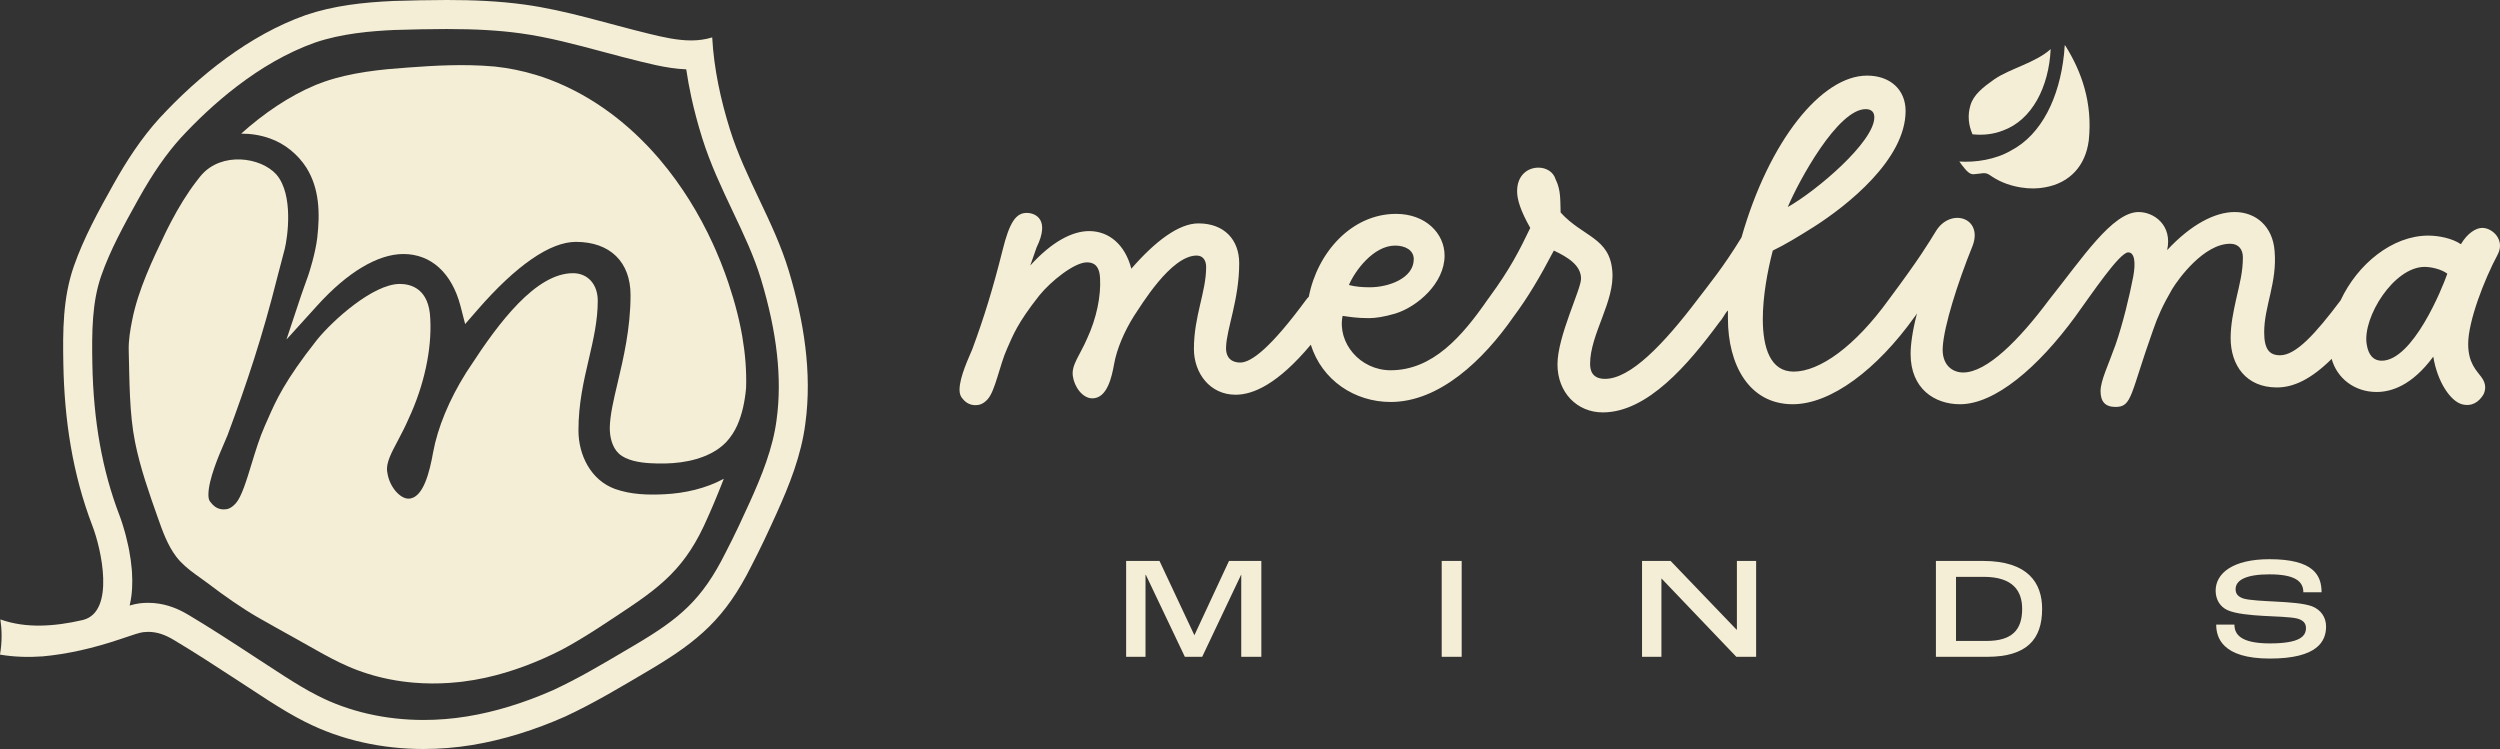
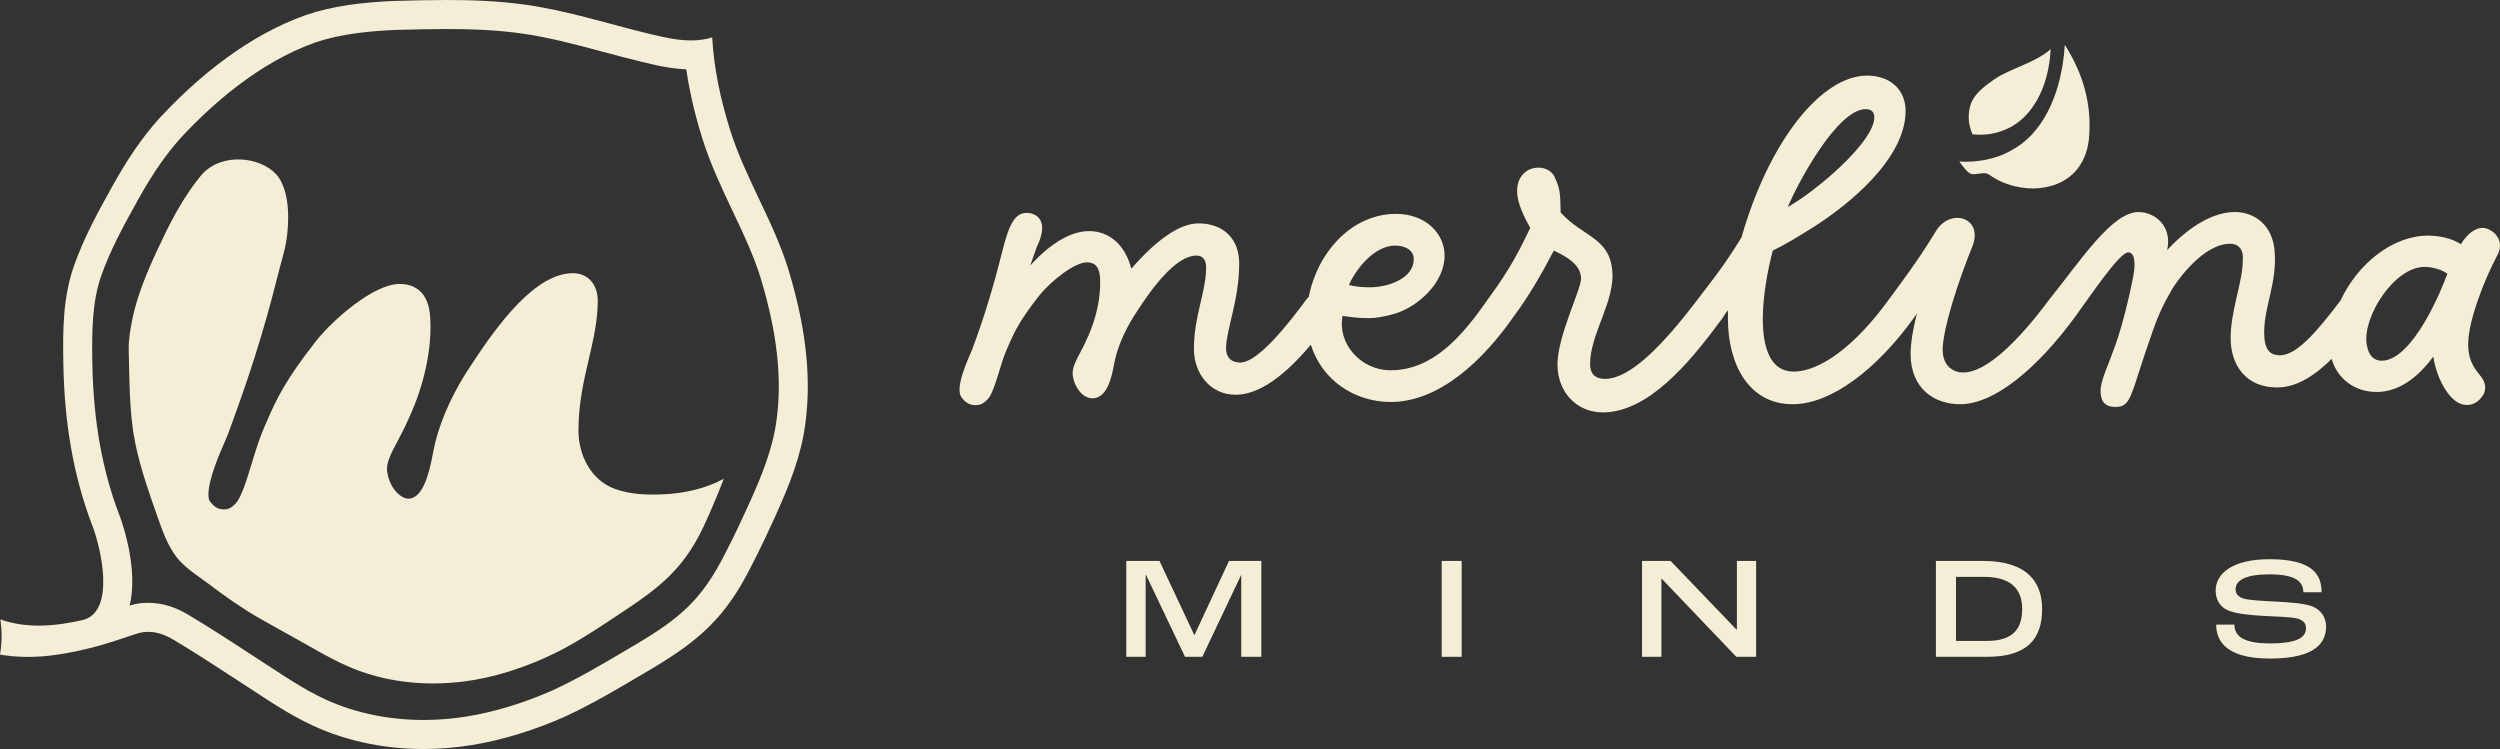
<svg xmlns="http://www.w3.org/2000/svg" id="Layer_1" data-name="Layer 1" viewBox="0 0 1851.82 554.8">
  <rect x="0" y="0" width="1851.82" height="554.8" fill="#333333" stroke="none" />
  <defs>
    <style>      .cls-1 {        fill: #f5eed6;      }    </style>
  </defs>
  <g>
    <path class="cls-1" d="M1838.65,168.81c-4.7,0-11.08,4.03-15.78,12.09-6.38-4.37-16.45-6.38-24.17-6.38-26.64,0-52.41,21.1-64.95,47.97-18.9,25.14-33.2,40.67-44.86,40.67-8.06,0-11.75-4.7-11.75-17.12,0-19.14,9.74-36.93,7.72-60.1-1.34-18.13-13.77-28.88-29.55-28.88-14.77,0-32.57,9.4-50.03,28.2,4.03-18.47-9.74-28.2-21.15-28.2-19.46,0-41.95,34.54-66.11,64.75-.01.02-.03.03-.04.05-22.49,30.22-46.34,54.06-63.8,54.06-8.4,0-16.12-6.04-15.11-19.14,1.01-15.45,10.74-46.67,22.16-74.88,7.72-20.82-16.45-28.2-27.2-10.74-6.04,9.73-11.41,19.13-34.88,50.65-.02.02-.03.03-.05.06-25.18,34.92-51.37,53.39-70.51,53.39-17.12,0-22.83-17.46-22.83-38.95,0-16.45,3.36-35.26,7.39-50.7,9.07-4.37,18.47-10.07,30.22-17.46,24.85-15.78,68.16-50.03,68.16-85.96,0-15.78-11.42-26.19-28.54-26.19-33.58,0-72.53,48.01-93.01,119.87-13.75,22.48-24.16,34.9-32.55,45.98,0,0-.01.01-.02.02-25.19,33.24-49.7,58.76-68.5,58.76-9.4,0-11.08-6.04-11.08-11.08,0-22.16,18.47-46.34,16.45-68.83-2.01-24.85-21.83-25.18-38.28-43.31-.34-8.73.34-16.45-3.69-24.51-1.68-5.71-7.05-8.73-12.76-8.73-7.72,0-15.78,5.37-15.78,17.46,0,6.04,2.35,14.1,9.74,27.2-7.84,16.32-14.75,30.13-30.24,51.25-.42.55-.86,1.13-1.32,1.8-18.8,27.2-40.63,52.38-71.85,52.38-22.83,0-39.62-20.48-35.59-40.29,5.04.67,10.07,1.68,19.47,1.68,5.04,0,11.42-1.01,19.47-3.36,16.45-5.04,36.59-22.49,36.59-42.98,0-16.45-14.1-30.89-35.93-30.89-33.08,0-58.36,28.84-64.63,61.37-.65.61-1.27,1.3-1.86,2.09-26.19,35.59-40.63,46.67-49.02,46.67-5.37,0-10.74-2.69-10.41-11.42.34-13.43,9.73-35.26,9.73-62.12,0-17.12-10.74-29.54-30.22-29.54-14.44,0-31.9,13.09-49.69,33.57-4.7-18.13-16.79-27.87-31.23-27.87-12.42,0-27.53,7.72-43.65,25.52,1.01-3.02,2.35-6.38,4.7-13.43,10.07-20.48-.67-25.18-6.38-25.52-9.06-.67-13.76,7.39-18.8,27.53-7.05,28.21-13.76,50.03-22.49,73.54-2.01,5.04-9.4,20.14-9.4,29.88,0,2.69.67,5.04,2.35,6.72,2.68,3.36,6.04,4.7,9.4,4.7,2.69,0,5.71-.67,9.07-4.37,5.71-6.38,8.73-24.85,14.44-37.61,4.37-9.74,7.39-18.47,23.84-39.29,8.4-10.41,25.86-24.51,35.26-24.51,4.37,0,9.4,1.68,9.74,12.09.67,12.42-2.35,28.88-9.74,44.66-5.04,11.75-11.75,19.47-10.41,27.53,1.01,7.72,7.05,16.45,14.44,16.45,11.08,0,14.44-16.12,16.12-25.52,2.01-11.08,7.39-23.84,14.77-35.59,5.04-7.39,27.2-44.66,46.34-44.66,5.04,0,7.05,4.03,7.05,8.4,0,18.8-9.06,36.26-9.06,60.78,0,17.8,11.75,33.91,30.89,33.91,13.09,0,31.29-7.93,55.7-37.06,8.22,26.32,32.47,42.43,59.14,42.43,36.24,0,68.79-31.19,90.95-63.07.02-.02.03-.04.05-.06,10.74-14.44,19.47-29.21,29.88-49.02,10.74,5.04,20.15,11.08,20.15,20.82,0,8.06-17.46,42.64-17.46,63.46s14.44,35.59,33.58,35.59c33.14,0,63.51-35.77,86.37-66.83,1-1.1,1.97-2.43,2.95-4.02,1.01-1.68,2.01-3.36,3.36-4.7v6.04c0,33.91,15.45,63.46,48.01,63.46,28.42,0,62.51-25.99,89.98-64.34.11-.17.23-.29.34-.46.67-.67,1.01-1.68,1.68-2.35-3.36,12.76-4.7,23.17-4.7,29.88,0,25.86,17.8,37.27,36.6,37.27,25.85,0,57.73-27.18,85.26-64.77.01-.01.02-.02.03-.04,12.42-17.12,32.91-47.68,39.29-47.68,4.7,0,5.71,7.39,3.69,18.13-2.69,14.1-7.72,34.92-13.09,50.36-5.38,15.11-11.08,26.53-11.08,34.25s3.36,11.75,11.08,11.75c12.42,0,10.74-9.06,27.87-57.08,3.36-9.74,7.05-18.13,14.1-30.22,4.7-7.72,23.5-33.58,42.98-33.58,6.38,0,9.4,4.37,9.4,10.07,0,10.74-2.35,19.47-5.04,31.23-2.01,9.06-4.03,18.8-4.03,28.54,0,20.15,11.42,36.6,34.25,36.6,12.53,0,25.5-6.24,40.58-21.15,3.96,14.36,16.89,24.51,33.3,24.51,10.75,0,26.19-4.7,41.97-26.19,3.02,18.8,12.76,32.91,21.15,35.26,7.39,2.01,12.76-1.68,16.12-7.39,1.34-3.02,2.35-7.39-1.68-12.76-3.36-4.7-9.74-10.07-9.74-24.51,0-16.79,11.75-47.34,21.82-66.15,5.71-10.75-3.69-19.81-11.42-19.81ZM1381.99,80.84c4.36,0,6.38,2.35,6.38,6.04,0,18.13-42.64,54.39-64.13,66.48,8.06-19.14,36.93-72.53,57.75-72.53ZM1033.45,181.91c7.39,0,13.76,3.36,13.76,10.07,0,14.1-18.47,20.82-32.57,20.82-5.04,0-10.41-.34-15.45-1.68,4.37-10.41,18.13-29.21,34.25-29.21ZM1764.11,267.19c-5.37,0-9.74-3.36-11.08-12.42-3.02-19.81,20.15-57.08,42.98-57.08,4.7,0,12.42,1.68,16.79,5.04-3.69,10.75-25.52,64.47-48.69,64.47Z" />
    <g>
-       <path class="cls-1" d="M834.16,415.5h24.71l25.79,54.93h.11l25.58-54.93h23.96v71.01h-14.89v-60.76h-.11l-28.82,60.76h-12.84l-28.92-60.76h-.22v60.76h-14.35v-71.01Z" />
+       <path class="cls-1" d="M834.16,415.5h24.71l25.79,54.93h.11l25.58-54.93h23.96v71.01h-14.89v-60.76l-28.82,60.76h-12.84l-28.92-60.76h-.22v60.76h-14.35v-71.01Z" />
      <path class="cls-1" d="M1067.91,415.5h14.79v71.01h-14.79v-71.01Z" />
      <path class="cls-1" d="M1216.3,415.5h21.15l48.89,50.94h.22v-50.94h14.25v71.01h-14.68l-55.37-57.96h-.11v57.96h-14.35v-71.01Z" />
      <path class="cls-1" d="M1433.98,415.5h34.86c33.46,0,43.82,16.4,43.82,35.51,0,22.56-11.33,35.51-40.79,35.51h-37.88v-71.01ZM1471.43,474.76c18.89,0,26.44-8.09,26.44-23.74,0-13.17-6.69-23.74-28.49-23.74h-20.51v47.49h22.56Z" />
      <path class="cls-1" d="M1641.62,462.67h13.49c0,6.8,3.99,13.92,26.23,13.92s26.76-5.29,26.76-11.44c0-3.56-2.16-5.83-6.58-7.02-5.07-1.19-16.73-1.51-25.04-1.94-9.28-.54-20.72-1.51-26.66-4.32-5.29-2.48-8.63-7.66-8.63-14.35,0-12.74,12.52-23.31,39.82-23.31,32.59,0,38.64,11.76,38.64,24.5h-13.49c0-8.09-6.15-13.28-25.15-13.28-17.38,0-25.04,4.32-25.04,11.01,0,3.56,1.94,5.5,5.5,6.8,4.42,1.51,16.4,1.94,24.39,2.38,10.04.54,20.29,1.19,26.66,3.45,6.69,2.59,10.47,8.2,10.47,15,0,10.79-6.15,23.74-41.66,23.74s-39.72-15.76-39.72-25.15Z" />
    </g>
    <path class="cls-1" d="M1547.18,104.23s.05-.43.05-.43c2.87-27.75-5.34-50.73-17.26-69.78-.16-.25-.33-.46-.55-.6-.14,2.23-.31,4.44-.54,6.67-3.4,32.25-16.66,59.56-39.14,71.35-11.66,6.88-26.8,8.99-38.4,8.21,1.28,1.81,2.6,3.6,4.24,5.51.79.91,1.63,1.87,2.62,2.59,2.52,1.85,4.04,1.24,5.46,1.13,1.09-.08,2.15-.21,3.24-.34,1.01-.13,1.98-.36,3.25-.26.54.05,1.16.15,1.82.39,1.23.45,2.59,1.46,3.77,2.24,6.83,4.5,14.42,6.87,21.39,7.97,6.4,1.03,12.41.89,17.66-.11,18.83-3.34,30.05-16.43,32.38-34.54Z" />
    <path class="cls-1" d="M1518.99,36.38c-11.31,10.16-29.85,14.27-41.65,22.29-8.51,5.99-15.4,11.41-17.74,19.18-1.07,3.52-1.62,7.29-1.19,11.67.29,2.96,1.09,6.27,2.67,9.96,7.71.83,15.51.01,22.63-2.82,21.49-7.78,33.97-32.31,35.27-60.28Z" />
  </g>
  <g>
    <path class="cls-1" d="M584.32,200.73c-11.02-36.57-32.36-68.67-43.66-104.92-6.89-22.13-11.85-44.92-13.11-68.11-5.11,1.6-10.33,2.25-15.63,2.25-10.38,0-21-2.47-31.2-4.95-30.7-7.44-60.93-17.32-92.32-21.63C369.43.76,350.04,0,330.67,0c-13.19,0-26.38.35-39.39.72-21.97,1.01-44.09,3.36-64.98,10.51-41.33,14.66-78.8,44.5-108.27,76.43-13.45,14.83-24.4,31.68-34.15,49.13-10.74,19.19-21.78,39.25-29.15,60.3-8.25,23.64-8.26,48.24-7.8,72.93.76,40.9,6.76,80.93,21.41,119.19,6.79,17.42,16.96,63.41-6.46,69.9-.35.09-.71.19-1.09.27-19.91,4.57-41.42,6.33-60.5-.57.58,3.95.89,8,.89,12.11,0,4.75-.41,9.43-1.18,13.97,10.41,1.75,20.94,2.06,31.54,1.31,18.3-1.66,37.4-6.01,56.95-12.57,0-.01.01-.01.02-.01.5-.16.98-.32,1.47-.48.7-.25,1.38-.47,2.05-.7,6.3-2.14,11.52-3.9,14.02-4.18,1.26-.15,2.5-.23,3.69-.23,6.87,0,12.85,2.3,19.07,6.02,7.52,4.49,14.96,9.12,22.37,13.84,16.01,10.2,31.83,20.76,47.83,31.08,8.71,5.53,17.47,10.93,26.68,15.55,27.17,13.87,57.62,20.28,88.06,20.28,11.95,0,23.89-.99,35.64-2.89,23.62-3.84,47.12-11.37,69.12-21.09,21.61-10,42.06-22.37,62.55-34.45,36.45-21.53,56.3-38.63,75.59-77.3,6.53-12.56,12.54-25.41,18.37-38.32,9.75-21.54,18.51-43.48,21.52-66.97,5.2-37.94-1.25-76.64-12.22-113.05ZM575.25,310.85l-.02.1v.09c-2.71,21.02-11.11,41.65-19.8,60.85-4.68,10.35-10.93,23.93-17.86,37.26l-.08.15-.08.16c-17.45,34.98-34.13,48.82-67.27,68.38-1.94,1.15-3.89,2.3-5.84,3.44-18.58,10.99-36.12,21.36-54.65,29.95-21.66,9.55-43.11,16.11-63.7,19.45-10.7,1.74-21.53,2.62-32.2,2.62-28.25,0-55.33-6.21-78.29-17.92l-.07-.04-.06-.04c-7.86-3.94-15.57-8.63-24.72-14.45-6.72-4.32-13.55-8.8-20.16-13.11-9.04-5.92-18.41-12.05-27.73-17.99-8.4-5.35-15.9-9.98-22.9-14.16-1.02-.61-2.13-1.25-3.33-1.9-6.45-3.48-15.46-7.16-26.75-7.16-2.03,0-4.11.12-6.13.36-2.29.26-4.66.8-7.59,1.64.06-.21.11-.43.15-.64,1.79-7.72,2.11-15.96,1.6-23.92-.05-.73-.1-1.46-.16-2.19-.4-4.76-1.07-9.39-1.88-13.71-.12-.66-.25-1.32-.38-1.97h0c-.13-.65-.26-1.29-.4-1.92-.53-2.54-1.11-4.94-1.69-7.17-.14-.55-.29-1.1-.43-1.63-.14-.53-.29-1.05-.43-1.56-.43-1.53-.85-2.95-1.25-4.24-.13-.43-.26-.84-.39-1.24s-.25-.79-.37-1.16c-.12-.37-.23-.73-.35-1.07-.17-.5-.33-.98-.48-1.41-.2-.58-.38-1.09-.54-1.53-.04-.11-.07-.21-.11-.31-.08-.2-.14-.38-.2-.54-.06-.17-.11-.31-.16-.43-.05-.13-.09-.23-.12-.31-.01-.04-.03-.08-.04-.11-12.64-33.05-19.19-69.63-19.98-111.85-.44-24.17-.25-45.78,6.61-65.43,6.52-18.64,16.37-36.79,27.61-56.92,10.56-18.89,20.51-33.24,31.26-45.12,22.14-23.97,57.35-55.65,99.48-70.62,19.84-6.77,41.76-8.54,58.7-9.32,13.78-.39,26.23-.71,38.6-.71,21.66,0,39.07,1,54.81,3.17,20.53,2.82,40.59,8.18,61.81,13.88,9.25,2.47,18.8,5.02,28.37,7.33,6.08,1.48,13.58,3.31,21.64,4.45,3.59.51,7.29.89,11.02,1.03.98,6.75,2.23,13.62,3.76,20.63,2.13,9.75,4.8,19.8,8.05,30.22,6.01,19.24,14.45,37.03,22.6,54.24,8.16,17.18,15.86,33.41,21,50.48,11.91,39.53,15.68,73.52,11.52,103.92Z" />
    <g>
      <path class="cls-1" d="M536.13,354.64c-.7,1.8-1.41,3.6-2.12,5.4-.71,1.79-1.43,3.59-2.16,5.38-.03.05-.04.1-.06.14-.48,1.18-.96,2.36-1.45,3.53l-1.5,3.6c-.5,1.19-1.01,2.39-1.53,3.58-.51,1.19-1.03,2.38-1.55,3.57s-1.05,2.38-1.58,3.56c-7.95,18.37-16.35,31.15-27.33,42.25-.91.92-1.85,1.84-2.8,2.74-.96.9-1.93,1.8-2.92,2.69-2.27,2.04-4.66,4.04-7.16,6.02-3.51,2.79-7.26,5.56-11.29,8.37-2.3,1.62-4.7,3.24-7.19,4.91-1.02.68-2.04,1.36-3.06,2.04-2.04,1.36-4.08,2.72-6.12,4.08-8.17,5.44-16.37,10.84-24.75,15.93-2.1,1.27-4.21,2.53-6.33,3.76-3.18,1.84-6.39,3.64-9.64,5.36-17.66,8.99-36.64,16.23-55.91,20.46-5.57,1.22-11.2,2.19-16.87,2.89-.9.11-1.79.21-2.69.31-2.35.26-4.71.47-7.07.63-8.84.61-17.73.57-26.55-.17-6.12-.52-12.2-1.36-18.2-2.56-2.67-.53-5.33-1.13-7.97-1.81-1.32-.34-2.63-.69-3.94-1.06-1.31-.38-2.61-.77-3.91-1.17-1.3-.41-2.6-.83-3.88-1.28-1.29-.44-2.58-.9-3.86-1.38-2.55-.96-5.08-1.99-7.58-3.1-3.65-1.59-7.23-3.33-10.76-5.16-2.12-1.09-4.23-2.22-6.32-3.36-.94-.51-1.86-1.03-2.79-1.54-.93-.51-1.85-1.03-2.78-1.55-5.09-2.9-10.23-5.78-15.38-8.64-8.58-4.78-17.19-9.53-25.62-14.34l-.03-.02-.06-.03c-1.27-.72-2.54-1.44-3.8-2.19-1.27-.75-2.53-1.51-3.79-2.27-1.26-.78-2.52-1.56-3.77-2.35-6.25-3.97-12.4-8.21-18.35-12.54h-.01c-2.14-1.56-4.24-3.12-6.32-4.69-.7-.53-1.39-1.05-2.08-1.57-3.45-2.62-7.12-5.12-10.69-7.74-5.23-3.83-10.28-7.94-14.18-13.14-6.33-8.43-9.94-18.55-13.45-28.5-6.53-18.45-13.07-36.98-16.93-56.16-4.32-21.56-4.11-45.86-4.7-67.82-.21-7.71,1.14-15.57,2.66-23.08,4.45-22.02,14.69-43.6,24.54-64.09.45-.92.91-1.85,1.37-2.77.92-1.84,1.86-3.67,2.82-5.5,5.53-10.54,11.69-20.75,18.95-30.19.89-1.18,1.8-2.34,2.73-3.49.26-.32.52-.63.79-.93,15.01-17.23,43.79-13.41,55.52-.39,12.94,15.03,8.26,46.8,6.16,55.24-2.09,8.44-3.24,11.93-5.37,20.46-11.06,44.18-22.74,79.13-36.77,116.87l-.02.1-.03.08c-.54,1.36-1.34,3.19-2.27,5.36-4.22,9.72-12.06,27.81-12.06,39.13,0,2.6.54,4.43,1.6,5.49l.28.31.26.31c2.53,3.17,5.54,4.71,9.2,4.71,2.45,0,5.18-.36,8.97-4.53,4.23-4.72,8.04-17.2,11.7-29.26,2.94-9.61,5.98-19.56,9.85-28.22.7-1.52,1.34-3.02,2.01-4.54,6.19-14.12,12.61-28.71,36.55-59.03,11.7-14.48,41.63-41.42,61.35-41.42,8.12,0,21.83,3.38,22.58,25.98,1.21,22.56-4.64,49.44-16.01,73.77-2.63,6.11-5.52,11.58-8.07,16.4-4.95,9.3-8.86,16.67-7.83,22.94l.02.13.03.13c1.44,11.08,9.59,19.69,15.64,19.69,10.93,0,15.7-19.59,18.33-34.33,3.33-18.25,11.96-39.11,24.33-58.77l.08-.13.05-.11c.77-1.13,1.81-2.7,3.07-4.63,20.9-32.15,48.46-69.03,76.06-69.03,10.98,0,18.35,8.22,18.35,20.46,0,14.7-3.22,28.54-6.62,43.2-3.79,16.19-7.68,32.97-7.68,52.77,0,18.32,9.16,36.88,27.09,43.39,11.81,4.21,24.24,4.52,36.62,3.93,15.04-.72,30.69-4.27,43.95-11.47Z" />
-       <path class="cls-1" d="M552.64,287.45c-.89,9.93-2.9,19.41-6.61,27.76-2.03,4.47-4.73,8.6-8.05,12.2-3.3,3.45-7.17,6.21-11.47,8.4-13.78,7.01-30.19,8.21-45.41,7.27-7.23-.45-17.07-1.93-22.66-7.06-5.16-4.72-6.9-12.83-6.75-19.53.21-9.25,2.81-20.26,5.83-33.02,4.25-17.96,9.54-40.31,9.54-64.87s-15.16-39.44-40.5-39.44c-19.05,0-44.31,17.48-73.02,50.52l-9,10.36-3.42-13.27c-6.37-24.54-21.81-38.61-42.33-38.61-18.87,0-41.42,13.48-63.59,37.94l-23.01,25.39,10.82-32.53c.67-2.01,1.42-4.1,2.3-6.52.84-2.31,1.81-5,2.98-8.36.65-1.88,5.37-16.37,6.71-28.02,2.06-17.89,1.71-36.26-8.04-51.84-6.28-9.85-16.05-17.83-27-21.66-6.98-2.5-14.16-3.58-21.33-3.57,16.66-14.92,35.34-27.77,55.41-36.15,2.11-.85,4.23-1.65,6.38-2.38,1.07-.37,2.14-.72,3.22-1.07,1.62-.51,3.25-.99,4.88-1.45,2.18-.6,4.38-1.16,6.58-1.68,10.48-2.45,21.19-3.93,31.9-5,20.22-1.68,40.82-3.35,61.17-2.95,3.02.06,6.02.17,9.03.32,3.12.17,6.23.39,9.33.67,10.27,1.09,20.42,3.16,30.3,6.15,1.65.5,3.29,1.02,4.92,1.57,1.63.55,3.25,1.12,4.86,1.72,16.84,6.36,32.35,15.11,46.47,25.71,1.35,1.01,2.68,2.04,4,3.08,1.16.91,2.3,1.83,3.44,2.77,3.4,2.82,6.73,5.73,9.96,8.75,1.23,1.15,2.44,2.32,3.65,3.5.22.21.43.42.65.64.44.42.87.85,1.3,1.29,1.3,1.29,2.58,2.6,3.84,3.93,2.53,2.66,5,5.38,7.4,8.16.6.7,1.2,1.4,1.79,2.1,15.72,18.59,28.72,39.66,38.88,61.78.76,1.65,1.5,3.3,2.22,4.96,2.47,5.66,4.76,11.37,6.86,17.12.86,2.38,1.7,4.77,2.51,7.17,2.43,7.21,4.62,14.52,6.48,21.92,0,.01.01.01.01.02.41,1.63.81,3.27,1.19,4.92,0,0,.01.02.01.02.38,1.65.74,3.29,1.08,4.95t.01.02c.32,1.53.62,3.06.9,4.59.2,1.03.39,2.07.57,3.11,2.17,12.62,3.25,25.41,2.81,38.2Z" />
    </g>
  </g>
</svg>